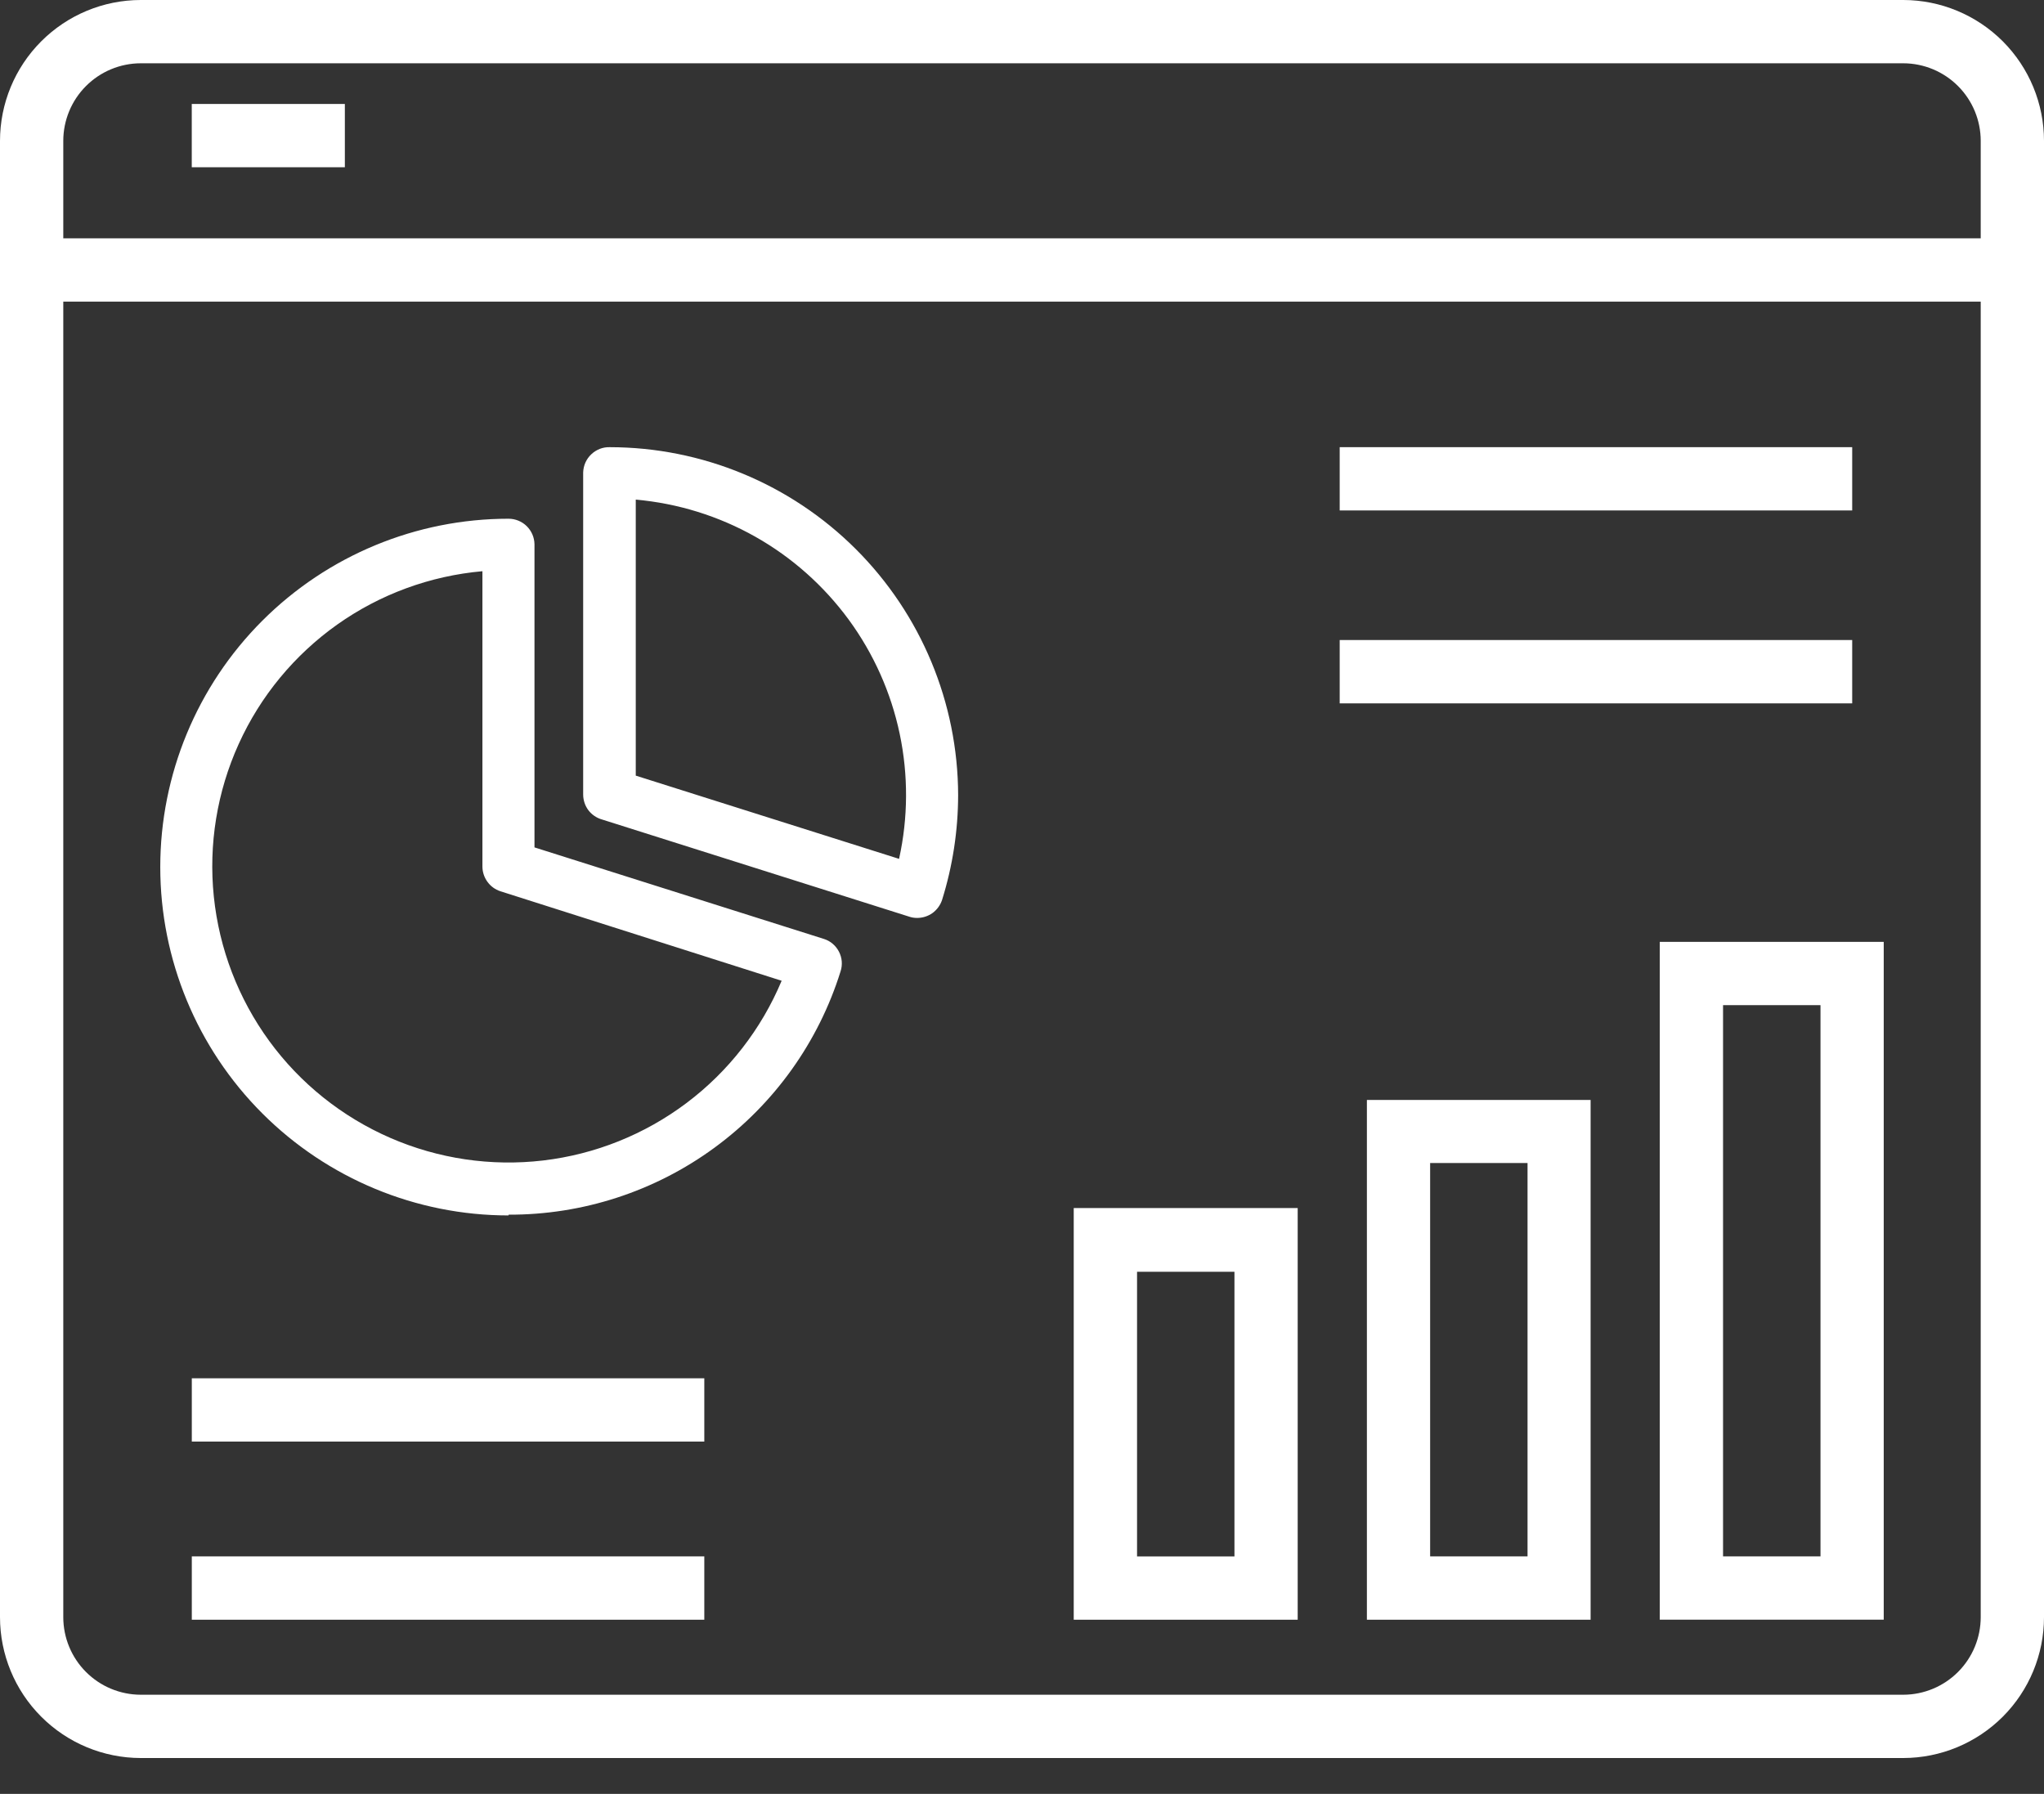
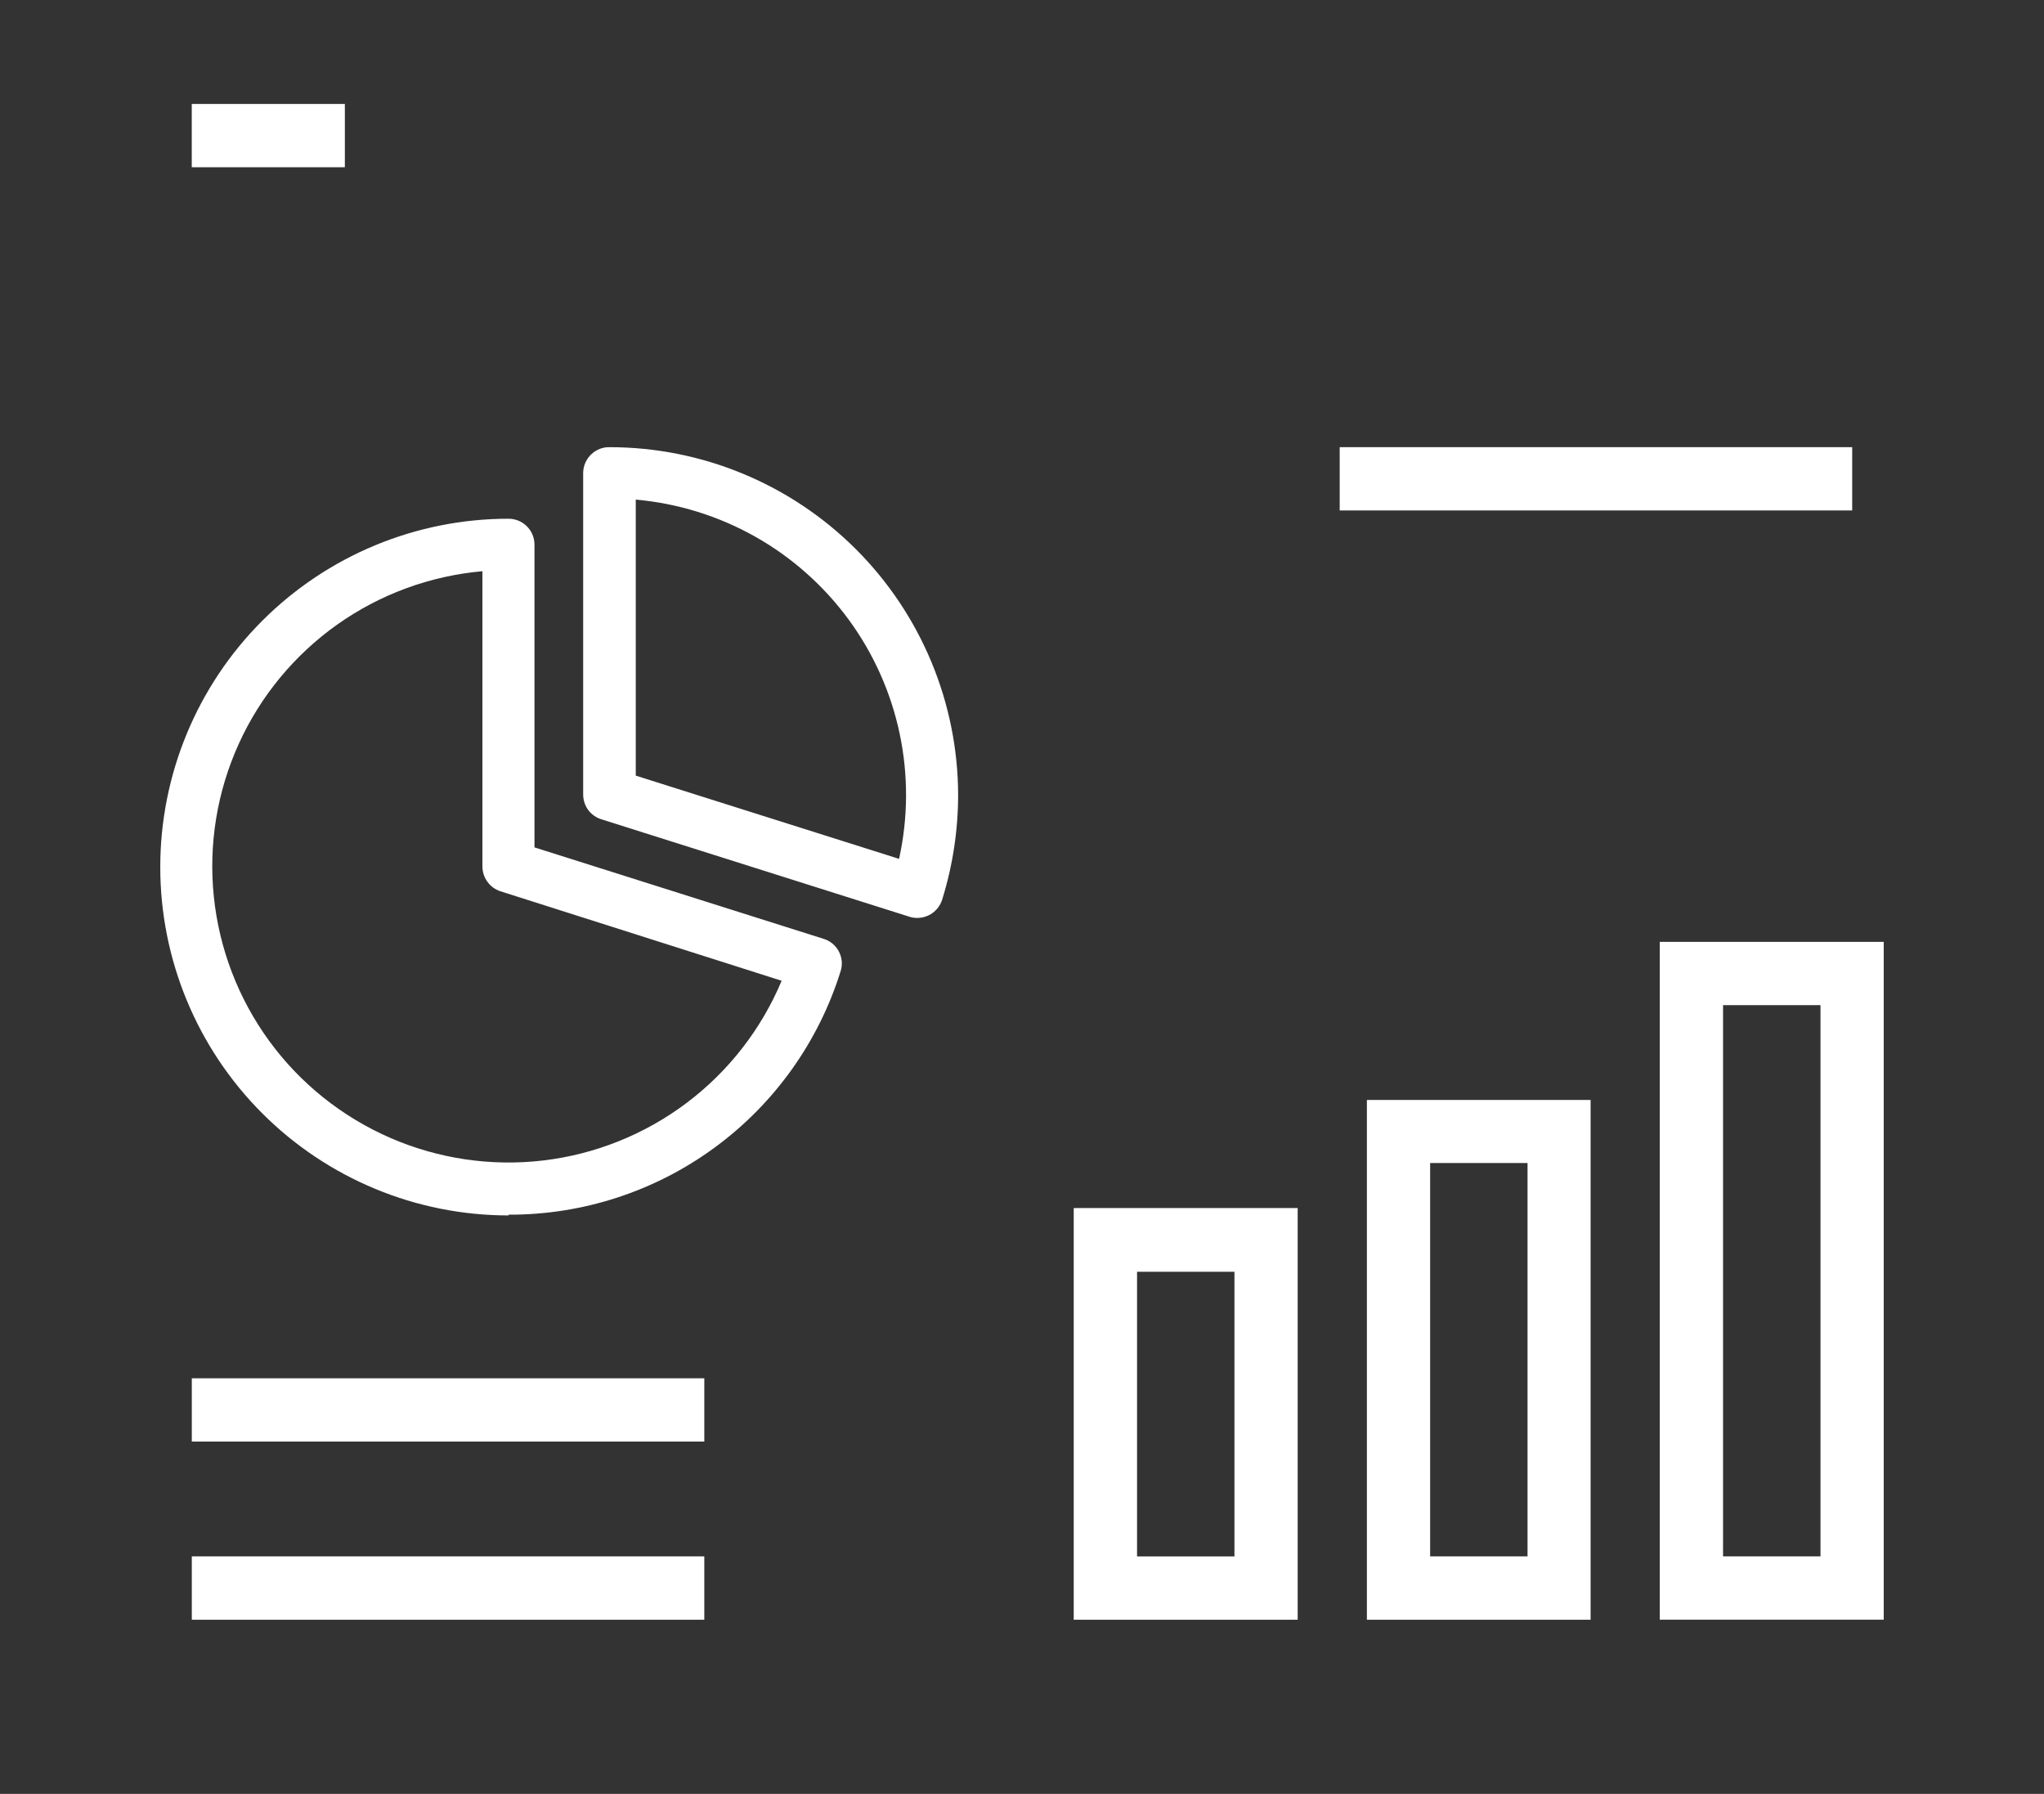
<svg xmlns="http://www.w3.org/2000/svg" width="49" height="43" viewBox="0 0 49 43" fill="none">
  <rect x="0" y="0" width="49" height="43" fill="#333333" stroke="none" />
-   <path d="M45.627 0H3.373C2.478 0.001 1.62 0.358 0.988 0.991C0.355 1.625 -1.06568e-06 2.483 0 3.378V38.762C-1.06568e-06 39.657 0.355 40.516 0.988 41.149C1.62 41.782 2.478 42.139 3.373 42.14H45.627C46.522 42.139 47.38 41.782 48.013 41.149C48.645 40.516 49 39.657 49 38.762V3.378C49 2.483 48.645 1.625 48.013 0.991C47.38 0.358 46.522 0.001 45.627 0ZM47.483 38.762C47.483 39.255 47.288 39.727 46.94 40.076C46.592 40.425 46.12 40.622 45.627 40.623H3.373C2.88 40.622 2.408 40.425 2.06 40.076C1.712 39.727 1.517 39.255 1.517 38.762V7.23H47.483V38.762ZM47.483 5.713H1.517V3.378C1.517 2.885 1.712 2.413 2.06 2.064C2.408 1.715 2.88 1.518 3.373 1.517H45.627C46.12 1.518 46.592 1.715 46.94 2.064C47.288 2.413 47.483 2.885 47.483 3.378V5.713Z" fill="white" />
  <path d="M4.597 2.492H8.267V4.009H4.597V2.492Z" fill="white" />
-   <path d="M16.884 38.825H4.598V37.307H16.884V38.825ZM31.109 38.825H25.74V28.957H31.109V38.825ZM38.131 38.825H32.768V26.366H38.131V38.825ZM45.158 38.824H39.789V22.576H45.158V38.824ZM27.258 37.308H29.593V30.484H27.258V37.308ZM34.284 37.307H36.619V27.878H34.284V37.307ZM41.306 37.307H43.642V24.093H41.306V37.307ZM16.884 34.555H4.598V33.038H16.884V34.555ZM12.191 12.434C12.354 12.434 12.511 12.498 12.627 12.612C12.743 12.726 12.81 12.881 12.813 13.044V20.312L19.747 22.505C19.825 22.529 19.898 22.568 19.96 22.621C20.022 22.673 20.074 22.738 20.111 22.81C20.149 22.883 20.172 22.962 20.179 23.044C20.185 23.125 20.176 23.207 20.15 23.285C19.621 24.979 18.562 26.46 17.13 27.509C15.698 28.559 13.967 29.122 12.191 29.116V29.134C9.977 29.134 7.853 28.253 6.287 26.687C4.722 25.122 3.842 22.998 3.842 20.784C3.842 18.57 4.721 16.445 6.287 14.88C7.853 13.314 9.977 12.434 12.191 12.434ZM11.565 13.692C10.312 13.803 9.11 14.244 8.084 14.971C7.058 15.699 6.242 16.686 5.723 17.832C5.203 18.977 4.997 20.241 5.126 21.492C5.255 22.743 5.714 23.939 6.456 24.955C7.198 25.971 8.198 26.77 9.351 27.273C10.504 27.776 11.77 27.964 13.02 27.817C14.269 27.67 15.457 27.193 16.462 26.436C17.467 25.679 18.252 24.669 18.738 23.509L11.994 21.363C11.869 21.322 11.76 21.242 11.683 21.134C11.606 21.027 11.564 20.898 11.565 20.766V13.692ZM14.619 10.719C16.831 10.721 18.952 11.6 20.517 13.163C22.081 14.725 22.963 16.844 22.969 19.055C22.968 19.91 22.838 20.759 22.583 21.574C22.541 21.699 22.461 21.808 22.354 21.886C22.247 21.962 22.118 22.003 21.986 22.003C21.922 22.003 21.858 21.994 21.798 21.973L14.431 19.643C14.301 19.606 14.187 19.528 14.105 19.421C14.024 19.313 13.981 19.181 13.98 19.047V11.324C13.983 11.242 14.001 11.161 14.034 11.087C14.068 11.012 14.116 10.945 14.175 10.889C14.234 10.833 14.304 10.789 14.38 10.759C14.456 10.73 14.538 10.716 14.619 10.719ZM15.241 18.592L21.553 20.587C21.771 19.6 21.776 18.578 21.568 17.59C21.36 16.601 20.943 15.668 20.346 14.853C19.748 14.039 18.985 13.36 18.105 12.864C17.224 12.368 16.248 12.065 15.241 11.976V18.592ZM44.402 16.86H32.116V15.342H44.402V16.86ZM44.402 12.236H32.116V10.719H44.402V12.236Z" fill="white" />
+   <path d="M16.884 38.825H4.598V37.307H16.884V38.825ZM31.109 38.825H25.74V28.957H31.109V38.825ZM38.131 38.825H32.768V26.366H38.131V38.825ZM45.158 38.824H39.789V22.576H45.158V38.824ZM27.258 37.308H29.593V30.484H27.258V37.308ZM34.284 37.307H36.619V27.878H34.284V37.307ZM41.306 37.307H43.642V24.093H41.306V37.307ZM16.884 34.555H4.598V33.038H16.884V34.555ZM12.191 12.434C12.354 12.434 12.511 12.498 12.627 12.612C12.743 12.726 12.81 12.881 12.813 13.044V20.312L19.747 22.505C19.825 22.529 19.898 22.568 19.96 22.621C20.022 22.673 20.074 22.738 20.111 22.81C20.149 22.883 20.172 22.962 20.179 23.044C20.185 23.125 20.176 23.207 20.15 23.285C19.621 24.979 18.562 26.46 17.13 27.509C15.698 28.559 13.967 29.122 12.191 29.116V29.134C9.977 29.134 7.853 28.253 6.287 26.687C4.722 25.122 3.842 22.998 3.842 20.784C3.842 18.57 4.721 16.445 6.287 14.88C7.853 13.314 9.977 12.434 12.191 12.434ZM11.565 13.692C10.312 13.803 9.11 14.244 8.084 14.971C7.058 15.699 6.242 16.686 5.723 17.832C5.203 18.977 4.997 20.241 5.126 21.492C5.255 22.743 5.714 23.939 6.456 24.955C7.198 25.971 8.198 26.77 9.351 27.273C10.504 27.776 11.77 27.964 13.02 27.817C14.269 27.67 15.457 27.193 16.462 26.436C17.467 25.679 18.252 24.669 18.738 23.509L11.994 21.363C11.869 21.322 11.76 21.242 11.683 21.134C11.606 21.027 11.564 20.898 11.565 20.766V13.692ZM14.619 10.719C16.831 10.721 18.952 11.6 20.517 13.163C22.081 14.725 22.963 16.844 22.969 19.055C22.968 19.91 22.838 20.759 22.583 21.574C22.541 21.699 22.461 21.808 22.354 21.886C22.247 21.962 22.118 22.003 21.986 22.003C21.922 22.003 21.858 21.994 21.798 21.973L14.431 19.643C14.301 19.606 14.187 19.528 14.105 19.421C14.024 19.313 13.981 19.181 13.98 19.047V11.324C13.983 11.242 14.001 11.161 14.034 11.087C14.068 11.012 14.116 10.945 14.175 10.889C14.234 10.833 14.304 10.789 14.38 10.759C14.456 10.73 14.538 10.716 14.619 10.719ZM15.241 18.592L21.553 20.587C21.771 19.6 21.776 18.578 21.568 17.59C21.36 16.601 20.943 15.668 20.346 14.853C19.748 14.039 18.985 13.36 18.105 12.864C17.224 12.368 16.248 12.065 15.241 11.976V18.592ZM44.402 16.86H32.116H44.402V16.86ZM44.402 12.236H32.116V10.719H44.402V12.236Z" fill="white" />
</svg>